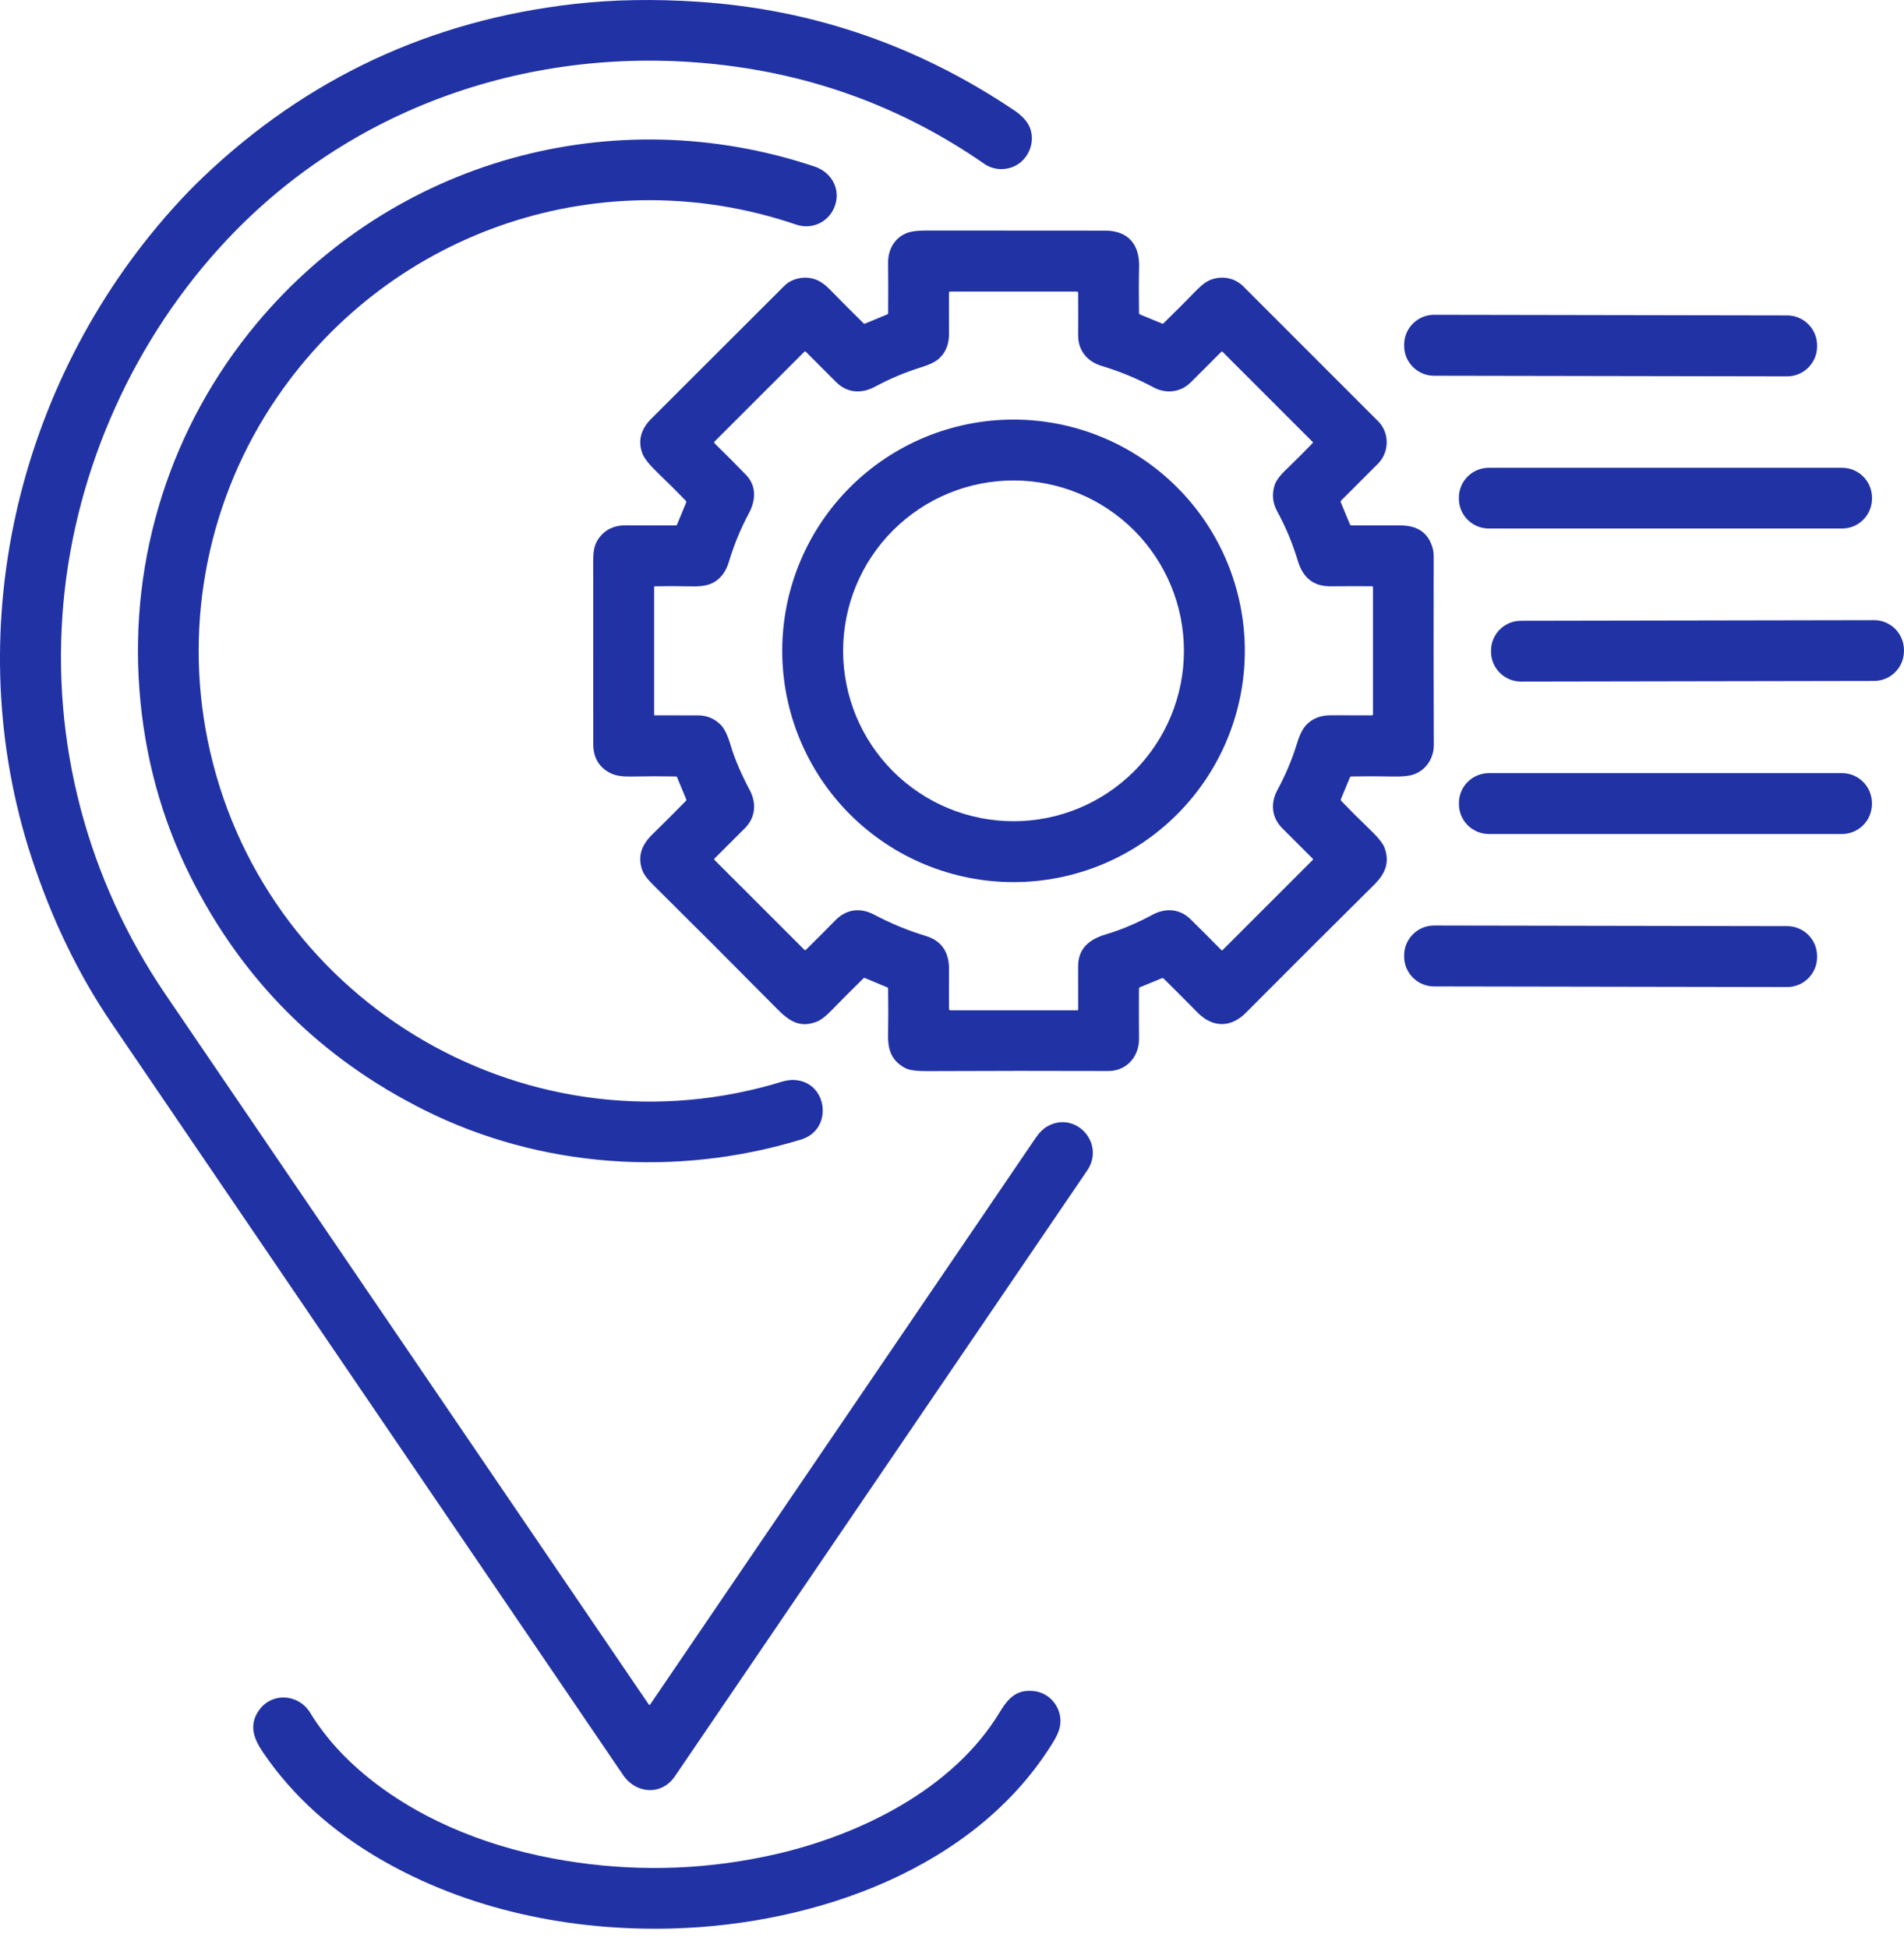
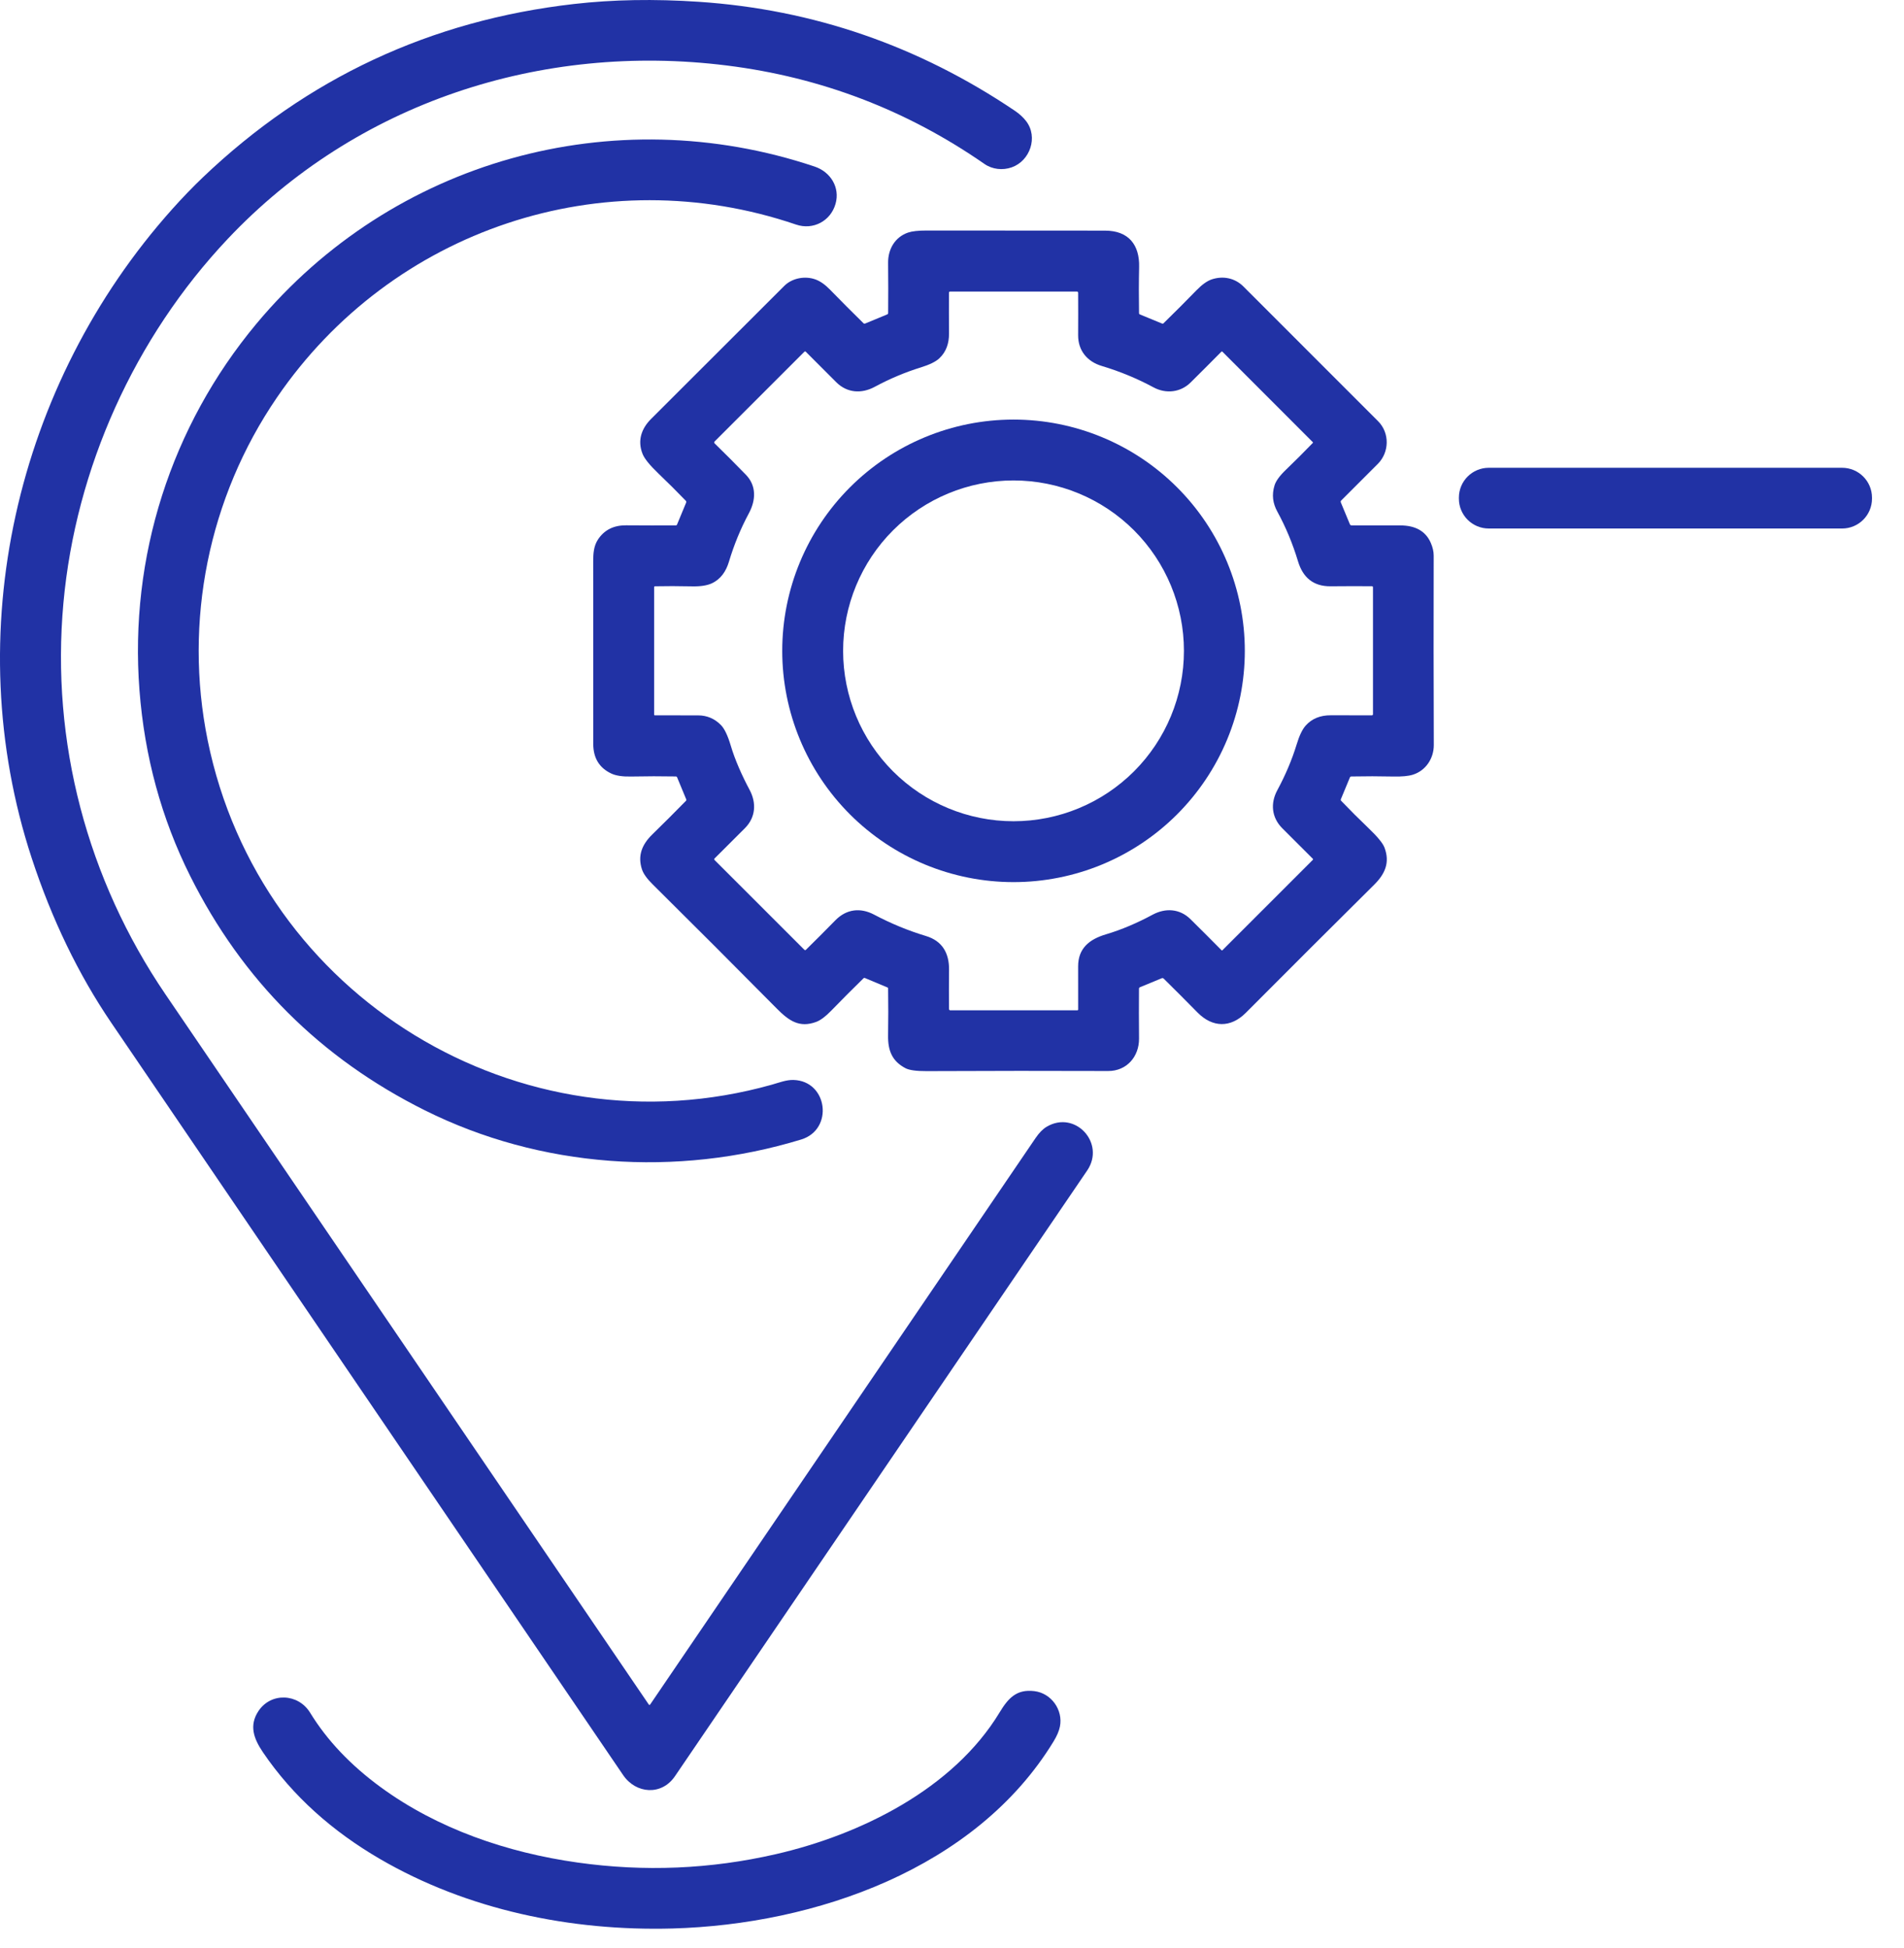
<svg xmlns="http://www.w3.org/2000/svg" width="86" height="88" viewBox="0 0 86 88" fill="none">
  <path d="M29.37 76.991C35.128 68.529 40.929 60.003 46.771 51.413C46.935 51.172 47.103 51 47.275 50.898C48.568 50.132 49.943 51.645 49.106 52.874C42.884 62.016 36.677 71.137 30.485 80.237C29.882 81.123 28.723 81.033 28.146 80.185C20.584 69.073 12.879 57.748 5.031 46.208C3.542 44.018 2.341 41.532 1.429 38.752C-1.887 28.633 0.705 17.362 7.775 9.451C8.24 8.931 8.703 8.451 9.163 8.011C13.864 3.528 19.452 0.918 25.928 0.18C27.681 -0.02 29.558 -0.053 31.56 0.081C36.729 0.427 41.49 2.069 45.842 5.006C46.049 5.146 46.219 5.302 46.351 5.475C46.898 6.193 46.526 7.269 45.695 7.56C45.291 7.702 44.824 7.654 44.469 7.408C40.96 4.972 37.078 3.488 32.824 2.958C24.446 1.914 16.101 4.631 10.288 10.79C6.078 15.251 3.42 21.148 2.865 27.232C2.292 33.517 3.942 39.726 7.477 44.922C14.668 55.492 21.943 66.181 29.3 76.991C29.323 77.025 29.347 77.025 29.37 76.991Z" fill="#2132A5" />
  <path d="M19.185 50.153C14.474 47.802 10.943 44.275 8.59 39.57C7.293 36.974 6.53 34.175 6.299 31.174C5.838 25.163 7.722 19.257 11.579 14.628C17.737 7.239 27.689 4.472 36.795 7.524C37.517 7.765 37.952 8.471 37.739 9.211C37.517 9.987 36.725 10.407 35.955 10.144C27.24 7.175 17.705 10.357 12.51 17.954C9.416 22.478 8.291 28.075 9.379 33.436C11.73 45.023 23.474 52.203 34.867 48.996C35.18 48.908 35.514 48.774 35.841 48.784C37.389 48.827 37.668 51.022 36.188 51.474C30.552 53.193 24.401 52.756 19.185 50.153Z" fill="#2132A5" />
-   <path d="M60.973 35.117L60.566 36.098C60.553 36.127 60.558 36.153 60.579 36.176C60.964 36.579 61.367 36.982 61.788 37.384C62.212 37.788 62.461 38.089 62.535 38.288C62.788 38.962 62.56 39.475 62.074 39.959C60.171 41.846 58.236 43.778 56.268 45.754C55.584 46.439 54.766 46.423 54.092 45.739C53.603 45.242 53.095 44.732 52.566 44.21C52.539 44.183 52.508 44.176 52.472 44.19L51.493 44.594C51.462 44.607 51.446 44.63 51.446 44.665C51.44 45.361 51.441 46.11 51.448 46.911C51.456 47.733 50.887 48.383 50.054 48.38C47.446 48.37 44.711 48.372 41.85 48.385C41.389 48.386 41.074 48.343 40.903 48.255C40.3 47.941 40.102 47.466 40.113 46.774C40.124 46.064 40.125 45.353 40.114 44.642C40.114 44.635 40.111 44.628 40.107 44.621C40.103 44.615 40.097 44.61 40.09 44.608L39.064 44.178C39.042 44.169 39.022 44.173 39.005 44.189C38.499 44.683 38.011 45.173 37.54 45.659C37.284 45.923 37.059 46.09 36.865 46.162C36.106 46.442 35.634 46.113 35.082 45.555C33.217 43.67 31.345 41.797 29.468 39.936C29.219 39.689 29.062 39.469 28.998 39.276C28.791 38.655 28.997 38.148 29.462 37.694C29.974 37.195 30.482 36.687 30.987 36.171C30.994 36.163 30.999 36.154 31.001 36.144C31.003 36.134 31.002 36.123 30.998 36.114L30.584 35.114C30.58 35.102 30.572 35.093 30.562 35.085C30.551 35.078 30.539 35.074 30.527 35.074C29.872 35.062 29.199 35.063 28.507 35.077C28.12 35.086 27.823 35.041 27.615 34.944C27.07 34.69 26.796 34.242 26.796 33.6C26.793 30.904 26.792 28.158 26.794 25.36C26.794 25.011 26.814 24.663 27.014 24.364C27.299 23.936 27.722 23.725 28.282 23.73C29.055 23.736 29.802 23.737 30.524 23.733C30.552 23.733 30.571 23.72 30.581 23.695L30.993 22.7C30.998 22.687 31 22.673 30.997 22.659C30.994 22.645 30.988 22.633 30.978 22.622C30.562 22.192 30.147 21.778 29.731 21.381C29.343 21.008 29.106 20.715 29.022 20.5C28.784 19.897 28.975 19.355 29.411 18.921C31.41 16.926 33.413 14.925 35.423 12.916C35.778 12.56 36.36 12.453 36.83 12.622C37.047 12.7 37.266 12.854 37.489 13.083C37.982 13.59 38.486 14.096 39.002 14.601C39.022 14.622 39.046 14.626 39.074 14.616L40.072 14.203C40.101 14.191 40.116 14.169 40.116 14.137C40.123 13.426 40.122 12.672 40.114 11.874C40.107 11.249 40.431 10.704 41.018 10.505C41.199 10.444 41.478 10.413 41.856 10.413C44.627 10.413 47.313 10.415 49.913 10.418C50.988 10.419 51.473 11.073 51.452 12.05C51.437 12.736 51.436 13.434 51.448 14.144C51.449 14.174 51.463 14.195 51.491 14.206L52.497 14.619C52.505 14.623 52.514 14.624 52.523 14.622C52.532 14.62 52.54 14.616 52.547 14.61C53.072 14.097 53.572 13.597 54.046 13.109C54.297 12.852 54.526 12.689 54.733 12.62C55.252 12.448 55.785 12.563 56.163 12.942C58.266 15.044 60.294 17.072 62.245 19.026C62.777 19.558 62.757 20.431 62.233 20.955C61.676 21.512 61.126 22.062 60.583 22.605C60.555 22.632 60.549 22.663 60.564 22.699L60.97 23.678C60.986 23.715 61.013 23.734 61.053 23.734C61.812 23.732 62.542 23.732 63.244 23.734C63.935 23.734 64.395 23.996 64.624 24.519C64.713 24.721 64.757 24.914 64.757 25.096C64.75 27.922 64.752 30.774 64.762 33.653C64.764 34.268 64.392 34.815 63.815 34.995C63.612 35.058 63.318 35.086 62.932 35.077C62.304 35.063 61.671 35.062 61.034 35.075C61.005 35.076 60.985 35.09 60.973 35.117ZM49.763 16.531C49.107 16.334 48.695 15.838 48.697 15.143C48.701 14.504 48.701 13.866 48.697 13.231C48.697 13.191 48.677 13.17 48.636 13.17H42.921C42.883 13.17 42.863 13.189 42.863 13.227C42.86 13.803 42.861 14.415 42.865 15.064C42.868 15.501 42.744 15.894 42.42 16.193C42.261 16.34 41.987 16.474 41.597 16.595C40.878 16.818 40.183 17.111 39.51 17.474C38.913 17.796 38.263 17.753 37.775 17.269C37.302 16.8 36.843 16.341 36.398 15.891C36.375 15.869 36.352 15.869 36.33 15.891L32.276 19.944C32.265 19.955 32.259 19.97 32.259 19.986C32.259 20.001 32.265 20.016 32.276 20.027C32.757 20.496 33.228 20.969 33.69 21.445C34.169 21.938 34.148 22.586 33.824 23.189C33.455 23.875 33.155 24.604 32.924 25.376C32.797 25.799 32.562 26.16 32.15 26.351C31.936 26.45 31.638 26.496 31.257 26.487C30.636 26.474 30.078 26.473 29.584 26.484C29.574 26.484 29.564 26.488 29.557 26.496C29.549 26.503 29.546 26.514 29.546 26.524V32.285C29.546 32.292 29.549 32.3 29.554 32.305C29.559 32.31 29.567 32.313 29.575 32.313C30.261 32.312 30.912 32.313 31.53 32.315C31.936 32.316 32.28 32.463 32.564 32.753C32.725 32.918 32.874 33.231 33.01 33.692C33.198 34.328 33.524 35.056 33.858 35.68C34.177 36.277 34.13 36.924 33.647 37.41C33.191 37.869 32.733 38.325 32.273 38.781C32.264 38.789 32.26 38.801 32.259 38.813C32.259 38.825 32.264 38.837 32.272 38.845L36.332 42.904C36.341 42.913 36.354 42.919 36.367 42.919C36.38 42.919 36.392 42.914 36.401 42.905C36.818 42.496 37.263 42.051 37.734 41.57C38.232 41.063 38.862 40.987 39.486 41.318C40.242 41.718 41.022 42.04 41.826 42.282C42.56 42.504 42.876 43.053 42.867 43.813C42.86 44.477 42.86 45.067 42.865 45.581C42.866 45.596 42.872 45.611 42.883 45.622C42.893 45.632 42.908 45.638 42.923 45.638L48.664 45.637C48.673 45.637 48.682 45.634 48.688 45.627C48.695 45.621 48.698 45.612 48.698 45.603C48.7 44.923 48.7 44.276 48.697 43.661C48.693 42.842 49.198 42.43 49.957 42.205C50.65 42.001 51.39 41.682 52.053 41.323C52.639 41.005 53.288 41.044 53.77 41.52C54.219 41.962 54.687 42.431 55.174 42.924C55.179 42.93 55.187 42.933 55.194 42.933C55.202 42.933 55.209 42.93 55.215 42.924L59.301 38.838C59.307 38.832 59.31 38.825 59.31 38.817C59.31 38.809 59.307 38.802 59.301 38.796C58.834 38.331 58.373 37.87 57.917 37.413C57.434 36.928 57.374 36.283 57.697 35.689C58.049 35.036 58.351 34.337 58.565 33.634C58.687 33.23 58.825 32.944 58.976 32.775C59.256 32.463 59.634 32.308 60.109 32.311C60.72 32.313 61.338 32.314 61.961 32.313C61.997 32.313 62.015 32.295 62.015 32.259V26.532C62.015 26.498 61.998 26.481 61.963 26.481C61.339 26.477 60.716 26.478 60.095 26.484C59.309 26.49 58.846 26.075 58.629 25.357C58.388 24.558 58.077 23.811 57.697 23.115C57.49 22.738 57.436 22.357 57.569 21.924C57.631 21.723 57.805 21.485 58.092 21.211C58.488 20.83 58.89 20.43 59.296 20.009C59.298 20.006 59.3 20.003 59.302 20C59.303 19.996 59.304 19.992 59.304 19.989C59.304 19.985 59.303 19.981 59.301 19.978C59.3 19.974 59.297 19.971 59.295 19.968L55.215 15.888C55.212 15.885 55.208 15.883 55.204 15.881C55.2 15.879 55.195 15.878 55.191 15.878C55.186 15.878 55.181 15.879 55.177 15.881C55.173 15.883 55.169 15.885 55.166 15.888C54.708 16.352 54.244 16.816 53.776 17.279C53.324 17.727 52.666 17.801 52.103 17.498C51.358 17.097 50.578 16.775 49.763 16.531Z" fill="#2132A5" />
-   <path d="M80.723 14.248L64.778 14.22C64.031 14.219 63.423 14.824 63.422 15.572L63.422 15.617C63.421 16.365 64.026 16.972 64.774 16.973L80.718 17.001C81.466 17.002 82.073 16.397 82.074 15.649L82.074 15.605C82.076 14.857 81.471 14.249 80.723 14.248Z" fill="#2132A5" />
+   <path d="M60.973 35.117L60.566 36.098C60.553 36.127 60.558 36.153 60.579 36.176C60.964 36.579 61.367 36.982 61.788 37.384C62.212 37.788 62.461 38.089 62.535 38.288C62.788 38.962 62.56 39.475 62.074 39.959C60.171 41.846 58.236 43.778 56.268 45.754C55.584 46.439 54.766 46.423 54.092 45.739C53.603 45.242 53.095 44.732 52.566 44.21C52.539 44.183 52.508 44.176 52.472 44.19L51.493 44.594C51.462 44.607 51.446 44.63 51.446 44.665C51.44 45.361 51.441 46.11 51.448 46.911C51.456 47.733 50.887 48.383 50.054 48.38C47.446 48.37 44.711 48.372 41.85 48.385C41.389 48.386 41.074 48.343 40.903 48.255C40.3 47.941 40.102 47.466 40.113 46.774C40.124 46.064 40.125 45.353 40.114 44.642C40.114 44.635 40.111 44.628 40.107 44.621C40.103 44.615 40.097 44.61 40.09 44.608L39.064 44.178C39.042 44.169 39.022 44.173 39.005 44.189C38.499 44.683 38.011 45.173 37.54 45.659C37.284 45.923 37.059 46.09 36.865 46.162C36.106 46.442 35.634 46.113 35.082 45.555C33.217 43.67 31.345 41.797 29.468 39.936C29.219 39.689 29.062 39.469 28.998 39.276C28.791 38.655 28.997 38.148 29.462 37.694C29.974 37.195 30.482 36.687 30.987 36.171C30.994 36.163 30.999 36.154 31.001 36.144C31.003 36.134 31.002 36.123 30.998 36.114L30.584 35.114C30.58 35.102 30.572 35.093 30.562 35.085C30.551 35.078 30.539 35.074 30.527 35.074C29.872 35.062 29.199 35.063 28.507 35.077C28.12 35.086 27.823 35.041 27.615 34.944C27.07 34.69 26.796 34.242 26.796 33.6C26.793 30.904 26.792 28.158 26.794 25.36C26.794 25.011 26.814 24.663 27.014 24.364C27.299 23.936 27.722 23.725 28.282 23.73C29.055 23.736 29.802 23.737 30.524 23.733C30.552 23.733 30.571 23.72 30.581 23.695L30.993 22.7C30.998 22.687 31 22.673 30.997 22.659C30.994 22.645 30.988 22.633 30.978 22.622C30.562 22.192 30.147 21.778 29.731 21.381C29.343 21.008 29.106 20.715 29.022 20.5C28.784 19.897 28.975 19.355 29.411 18.921C31.41 16.926 33.413 14.925 35.423 12.916C35.778 12.56 36.36 12.453 36.83 12.622C37.047 12.7 37.266 12.854 37.489 13.083C37.982 13.59 38.486 14.096 39.002 14.601C39.022 14.622 39.046 14.626 39.074 14.616L40.072 14.203C40.101 14.191 40.116 14.169 40.116 14.137C40.123 13.426 40.122 12.672 40.114 11.874C40.107 11.249 40.431 10.704 41.018 10.505C41.199 10.444 41.478 10.413 41.856 10.413C44.627 10.413 47.313 10.415 49.913 10.418C50.988 10.419 51.473 11.073 51.452 12.05C51.437 12.736 51.436 13.434 51.448 14.144C51.449 14.174 51.463 14.195 51.491 14.206L52.497 14.619C52.505 14.623 52.514 14.624 52.523 14.622C52.532 14.62 52.54 14.616 52.547 14.61C53.072 14.097 53.572 13.597 54.046 13.109C54.297 12.852 54.526 12.689 54.733 12.62C55.252 12.448 55.785 12.563 56.163 12.942C58.266 15.044 60.294 17.072 62.245 19.026C62.777 19.558 62.757 20.431 62.233 20.955C61.676 21.512 61.126 22.062 60.583 22.605C60.555 22.632 60.549 22.663 60.564 22.699L60.97 23.678C60.986 23.715 61.013 23.734 61.053 23.734C61.812 23.732 62.542 23.732 63.244 23.734C63.935 23.734 64.395 23.996 64.624 24.519C64.713 24.721 64.757 24.914 64.757 25.096C64.75 27.922 64.752 30.774 64.762 33.653C64.764 34.268 64.392 34.815 63.815 34.995C63.612 35.058 63.318 35.086 62.932 35.077C62.304 35.063 61.671 35.062 61.034 35.075C61.005 35.076 60.985 35.09 60.973 35.117ZM49.763 16.531C49.107 16.334 48.695 15.838 48.697 15.143C48.701 14.504 48.701 13.866 48.697 13.231C48.697 13.191 48.677 13.17 48.636 13.17H42.921C42.883 13.17 42.863 13.189 42.863 13.227C42.86 13.803 42.861 14.415 42.865 15.064C42.868 15.501 42.744 15.894 42.42 16.193C42.261 16.34 41.987 16.474 41.597 16.595C40.878 16.818 40.183 17.111 39.51 17.474C38.913 17.796 38.263 17.753 37.775 17.269C37.302 16.8 36.843 16.341 36.398 15.891C36.375 15.869 36.352 15.869 36.33 15.891L32.276 19.944C32.265 19.955 32.259 19.97 32.259 19.986C32.259 20.001 32.265 20.016 32.276 20.027C32.757 20.496 33.228 20.969 33.69 21.445C34.169 21.938 34.148 22.586 33.824 23.189C33.455 23.875 33.155 24.604 32.924 25.376C32.797 25.799 32.562 26.16 32.15 26.351C31.936 26.45 31.638 26.496 31.257 26.487C30.636 26.474 30.078 26.473 29.584 26.484C29.574 26.484 29.564 26.488 29.557 26.496C29.549 26.503 29.546 26.514 29.546 26.524V32.285C29.546 32.292 29.549 32.3 29.554 32.305C29.559 32.31 29.567 32.313 29.575 32.313C30.261 32.312 30.912 32.313 31.53 32.315C31.936 32.316 32.28 32.463 32.564 32.753C32.725 32.918 32.874 33.231 33.01 33.692C33.198 34.328 33.524 35.056 33.858 35.68C34.177 36.277 34.13 36.924 33.647 37.41C33.191 37.869 32.733 38.325 32.273 38.781C32.264 38.789 32.26 38.801 32.259 38.813C32.259 38.825 32.264 38.837 32.272 38.845L36.332 42.904C36.341 42.913 36.354 42.919 36.367 42.919C36.38 42.919 36.392 42.914 36.401 42.905C36.818 42.496 37.263 42.051 37.734 41.57C38.232 41.063 38.862 40.987 39.486 41.318C40.242 41.718 41.022 42.04 41.826 42.282C42.56 42.504 42.876 43.053 42.867 43.813C42.86 44.477 42.86 45.067 42.865 45.581C42.866 45.596 42.872 45.611 42.883 45.622C42.893 45.632 42.908 45.638 42.923 45.638L48.664 45.637C48.673 45.637 48.682 45.634 48.688 45.627C48.695 45.621 48.698 45.612 48.698 45.603C48.7 44.923 48.7 44.276 48.697 43.661C48.693 42.842 49.198 42.43 49.957 42.205C50.65 42.001 51.39 41.682 52.053 41.323C52.639 41.005 53.288 41.044 53.77 41.52C54.219 41.962 54.687 42.431 55.174 42.924C55.179 42.93 55.187 42.933 55.194 42.933C55.202 42.933 55.209 42.93 55.215 42.924L59.301 38.838C59.307 38.832 59.31 38.825 59.31 38.817C59.31 38.809 59.307 38.802 59.301 38.796C58.834 38.331 58.373 37.87 57.917 37.413C57.434 36.928 57.374 36.283 57.697 35.689C58.049 35.036 58.351 34.337 58.565 33.634C58.687 33.23 58.825 32.944 58.976 32.775C59.256 32.463 59.634 32.308 60.109 32.311C60.72 32.313 61.338 32.314 61.961 32.313C61.997 32.313 62.015 32.295 62.015 32.259V26.532C62.015 26.498 61.998 26.481 61.963 26.481C61.339 26.477 60.716 26.478 60.095 26.484C59.309 26.49 58.846 26.075 58.629 25.357C58.388 24.558 58.077 23.811 57.697 23.115C57.49 22.738 57.436 22.357 57.569 21.924C57.631 21.723 57.805 21.485 58.092 21.211C58.488 20.83 58.89 20.43 59.296 20.009C59.298 20.006 59.3 20.003 59.302 20C59.303 19.996 59.304 19.992 59.304 19.989C59.304 19.985 59.303 19.981 59.301 19.978L55.215 15.888C55.212 15.885 55.208 15.883 55.204 15.881C55.2 15.879 55.195 15.878 55.191 15.878C55.186 15.878 55.181 15.879 55.177 15.881C55.173 15.883 55.169 15.885 55.166 15.888C54.708 16.352 54.244 16.816 53.776 17.279C53.324 17.727 52.666 17.801 52.103 17.498C51.358 17.097 50.578 16.775 49.763 16.531Z" fill="#2132A5" />
  <path d="M56.226 29.4C56.226 30.772 55.956 32.131 55.431 33.398C54.906 34.666 54.136 35.817 53.166 36.788C52.196 37.758 51.045 38.527 49.777 39.052C48.51 39.577 47.151 39.847 45.779 39.847C43.008 39.847 40.351 38.747 38.392 36.788C36.433 34.828 35.332 32.171 35.332 29.4C35.332 26.63 36.433 23.972 38.392 22.013C40.351 20.054 43.008 18.953 45.779 18.953C48.55 18.953 51.207 20.054 53.166 22.013C55.126 23.972 56.226 26.63 56.226 29.4ZM53.476 29.4C53.476 27.359 52.665 25.401 51.222 23.957C49.778 22.514 47.821 21.703 45.779 21.703C43.738 21.703 41.78 22.514 40.336 23.957C38.893 25.401 38.082 27.359 38.082 29.4C38.082 31.442 38.893 33.4 40.336 34.843C41.78 36.286 43.738 37.097 45.779 37.097C47.821 37.097 49.778 36.286 51.222 34.843C52.665 33.4 53.476 31.442 53.476 29.4Z" fill="#2132A5" />
  <path d="M83.204 21.131H67.245C66.5 21.131 65.895 21.735 65.895 22.48V22.525C65.895 23.27 66.5 23.874 67.245 23.874H83.204C83.95 23.874 84.554 23.27 84.554 22.525V22.48C84.554 21.735 83.95 21.131 83.204 21.131Z" fill="#2132A5" />
-   <path d="M84.645 28.014L68.695 28.042C67.949 28.043 67.346 28.648 67.347 29.394L67.347 29.439C67.349 30.184 67.954 30.788 68.7 30.787L84.65 30.759C85.395 30.758 85.999 30.152 85.998 29.406L85.998 29.362C85.996 28.616 85.391 28.012 84.645 28.014Z" fill="#2132A5" />
-   <path d="M83.197 34.923H67.251C66.503 34.923 65.897 35.53 65.897 36.278V36.32C65.897 37.068 66.503 37.674 67.251 37.674H83.197C83.945 37.674 84.551 37.068 84.551 36.32V36.278C84.551 35.53 83.945 34.923 83.197 34.923Z" fill="#2132A5" />
-   <path d="M80.724 41.836L64.778 41.808C64.03 41.806 63.423 42.411 63.422 43.159L63.422 43.203C63.421 43.95 64.025 44.557 64.773 44.559L80.719 44.587C81.466 44.588 82.073 43.983 82.074 43.236L82.074 43.191C82.076 42.444 81.471 41.837 80.724 41.836Z" fill="#2132A5" />
  <path d="M17.199 80.734C19.763 82.609 22.9 83.686 26.089 84.135C29.108 84.56 32.092 84.434 35.042 83.757C38.857 82.882 43.054 80.819 45.149 77.355C45.547 76.696 45.923 76.298 46.714 76.391C47.482 76.48 48.026 77.239 47.874 77.995C47.835 78.192 47.739 78.416 47.586 78.667C44.075 84.424 36.821 86.934 30.373 87.114C25.772 87.24 21.102 86.27 17.151 83.967C15.041 82.736 13.237 81.16 11.874 79.15C11.451 78.526 11.251 77.937 11.668 77.3C12.238 76.433 13.473 76.494 14.008 77.367C14.772 78.615 15.836 79.737 17.199 80.734Z" fill="#2132A5" />
</svg>